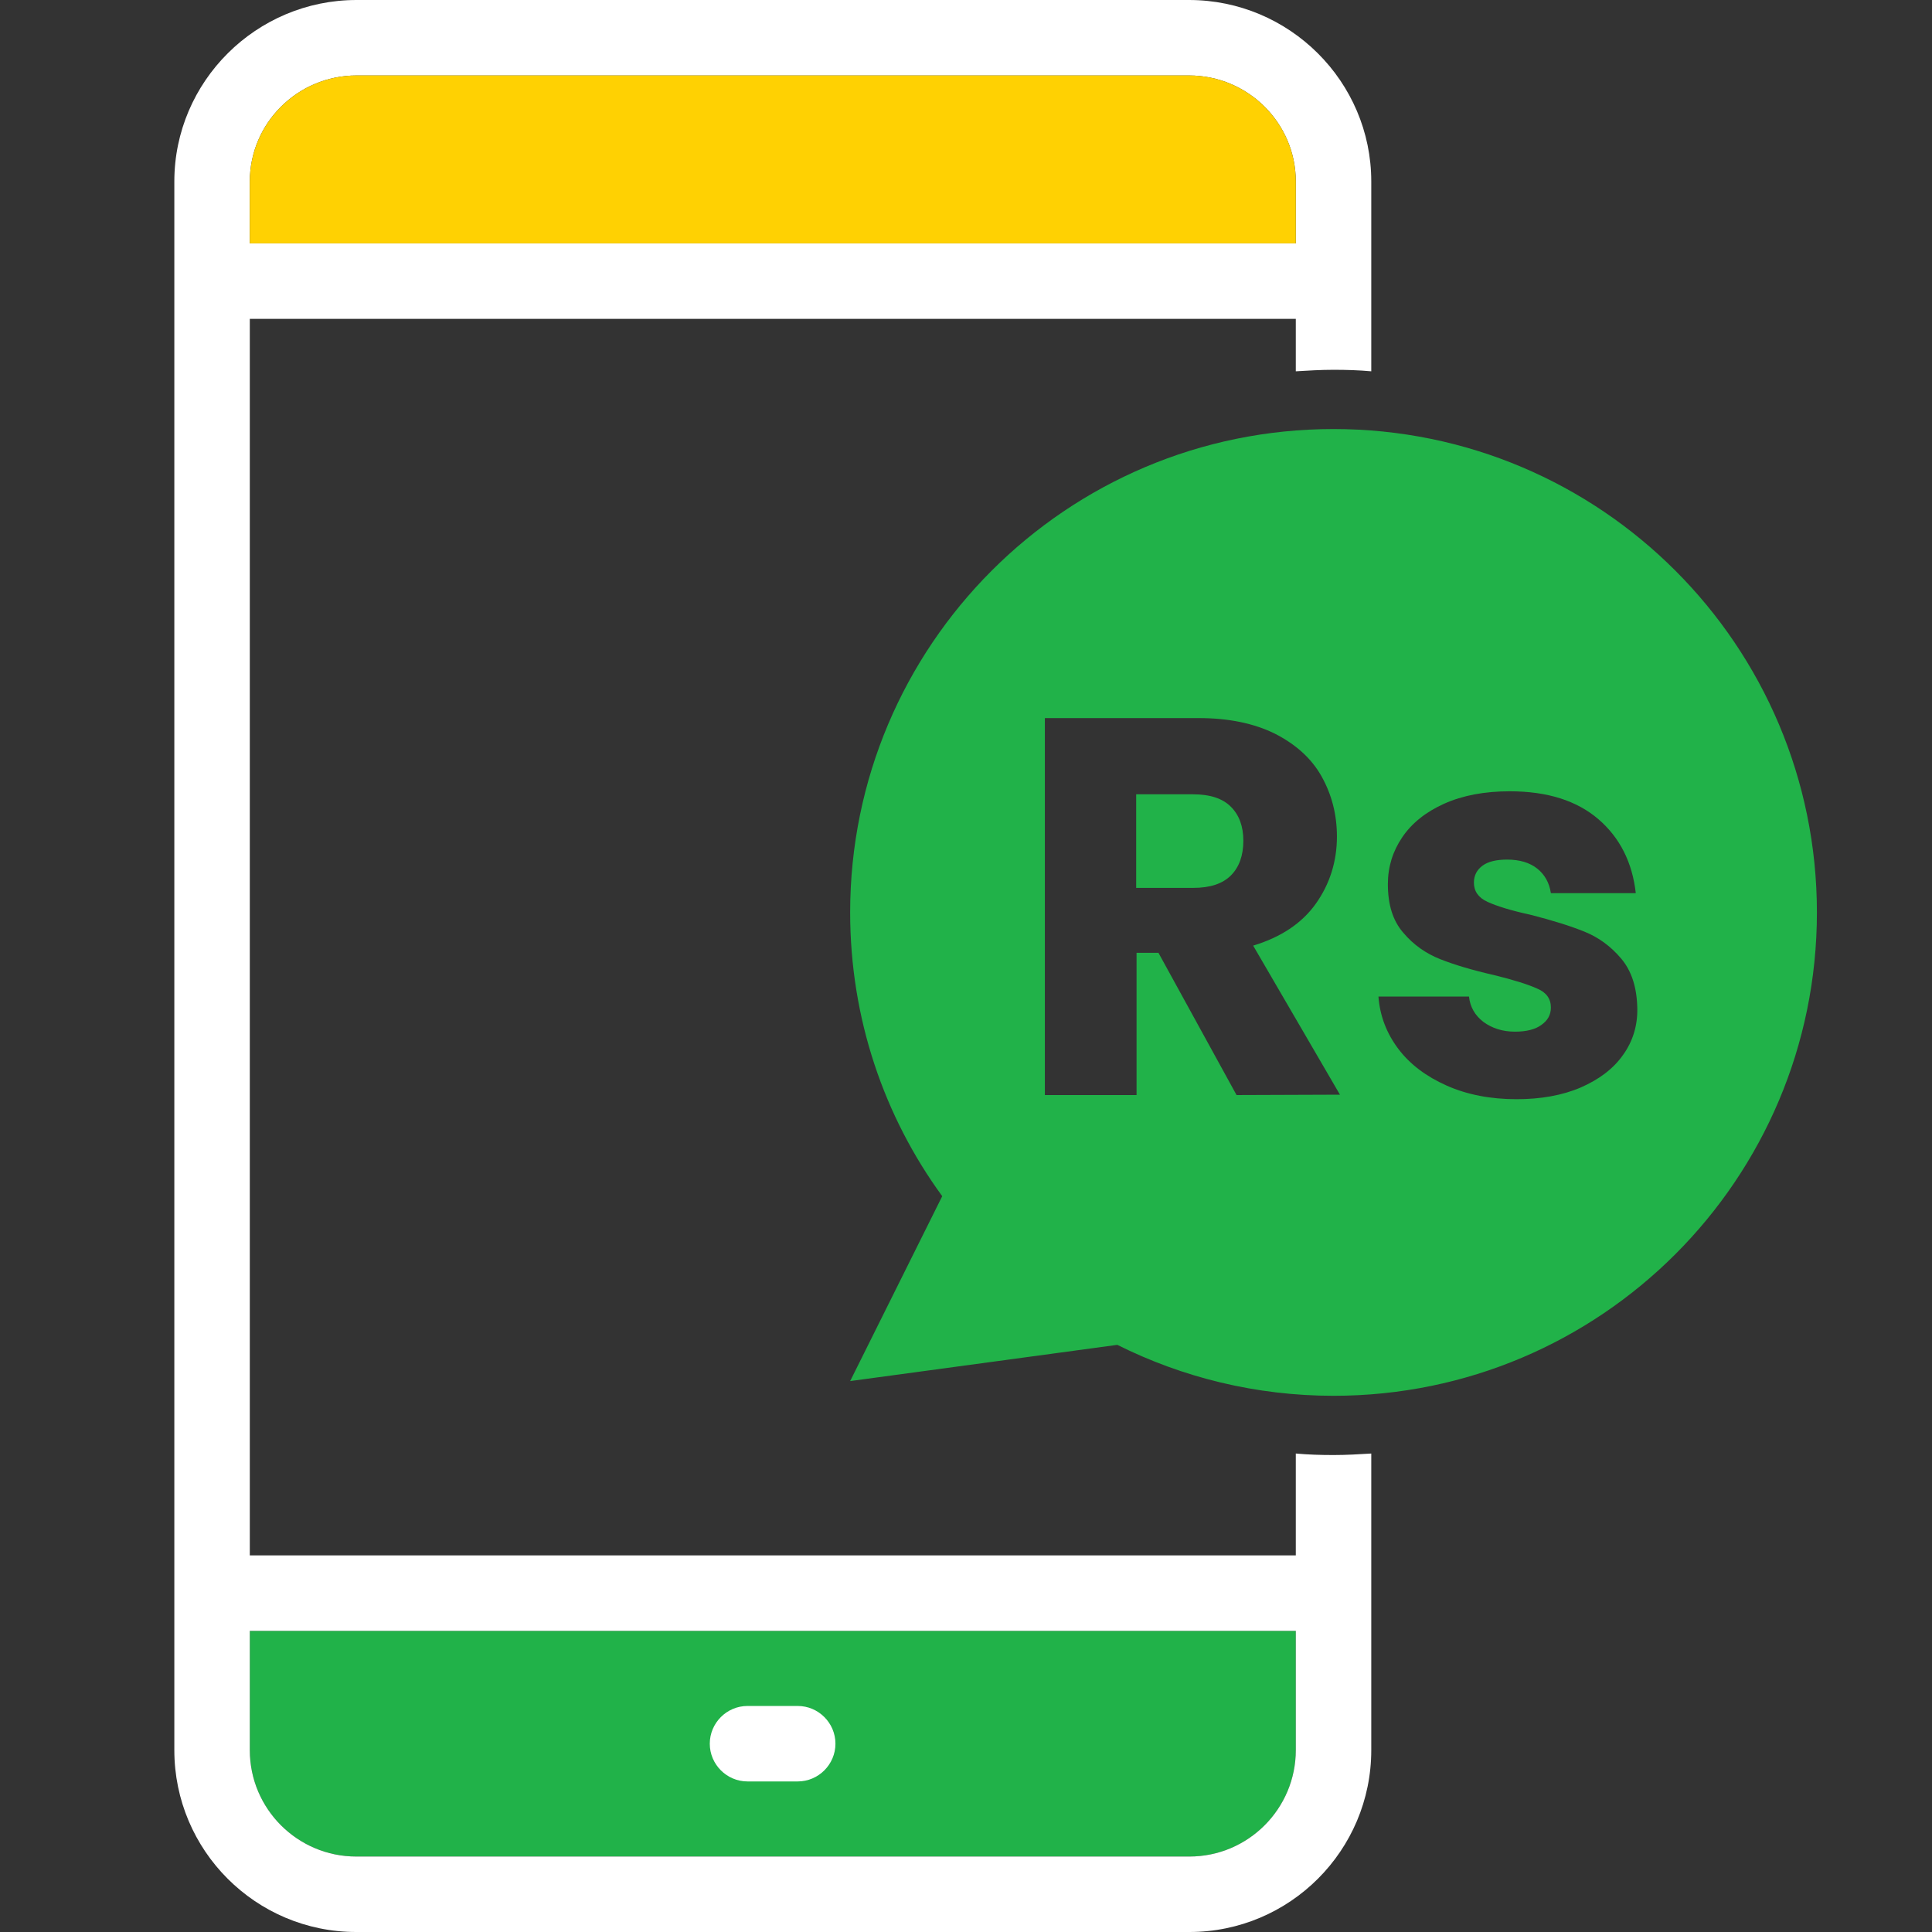
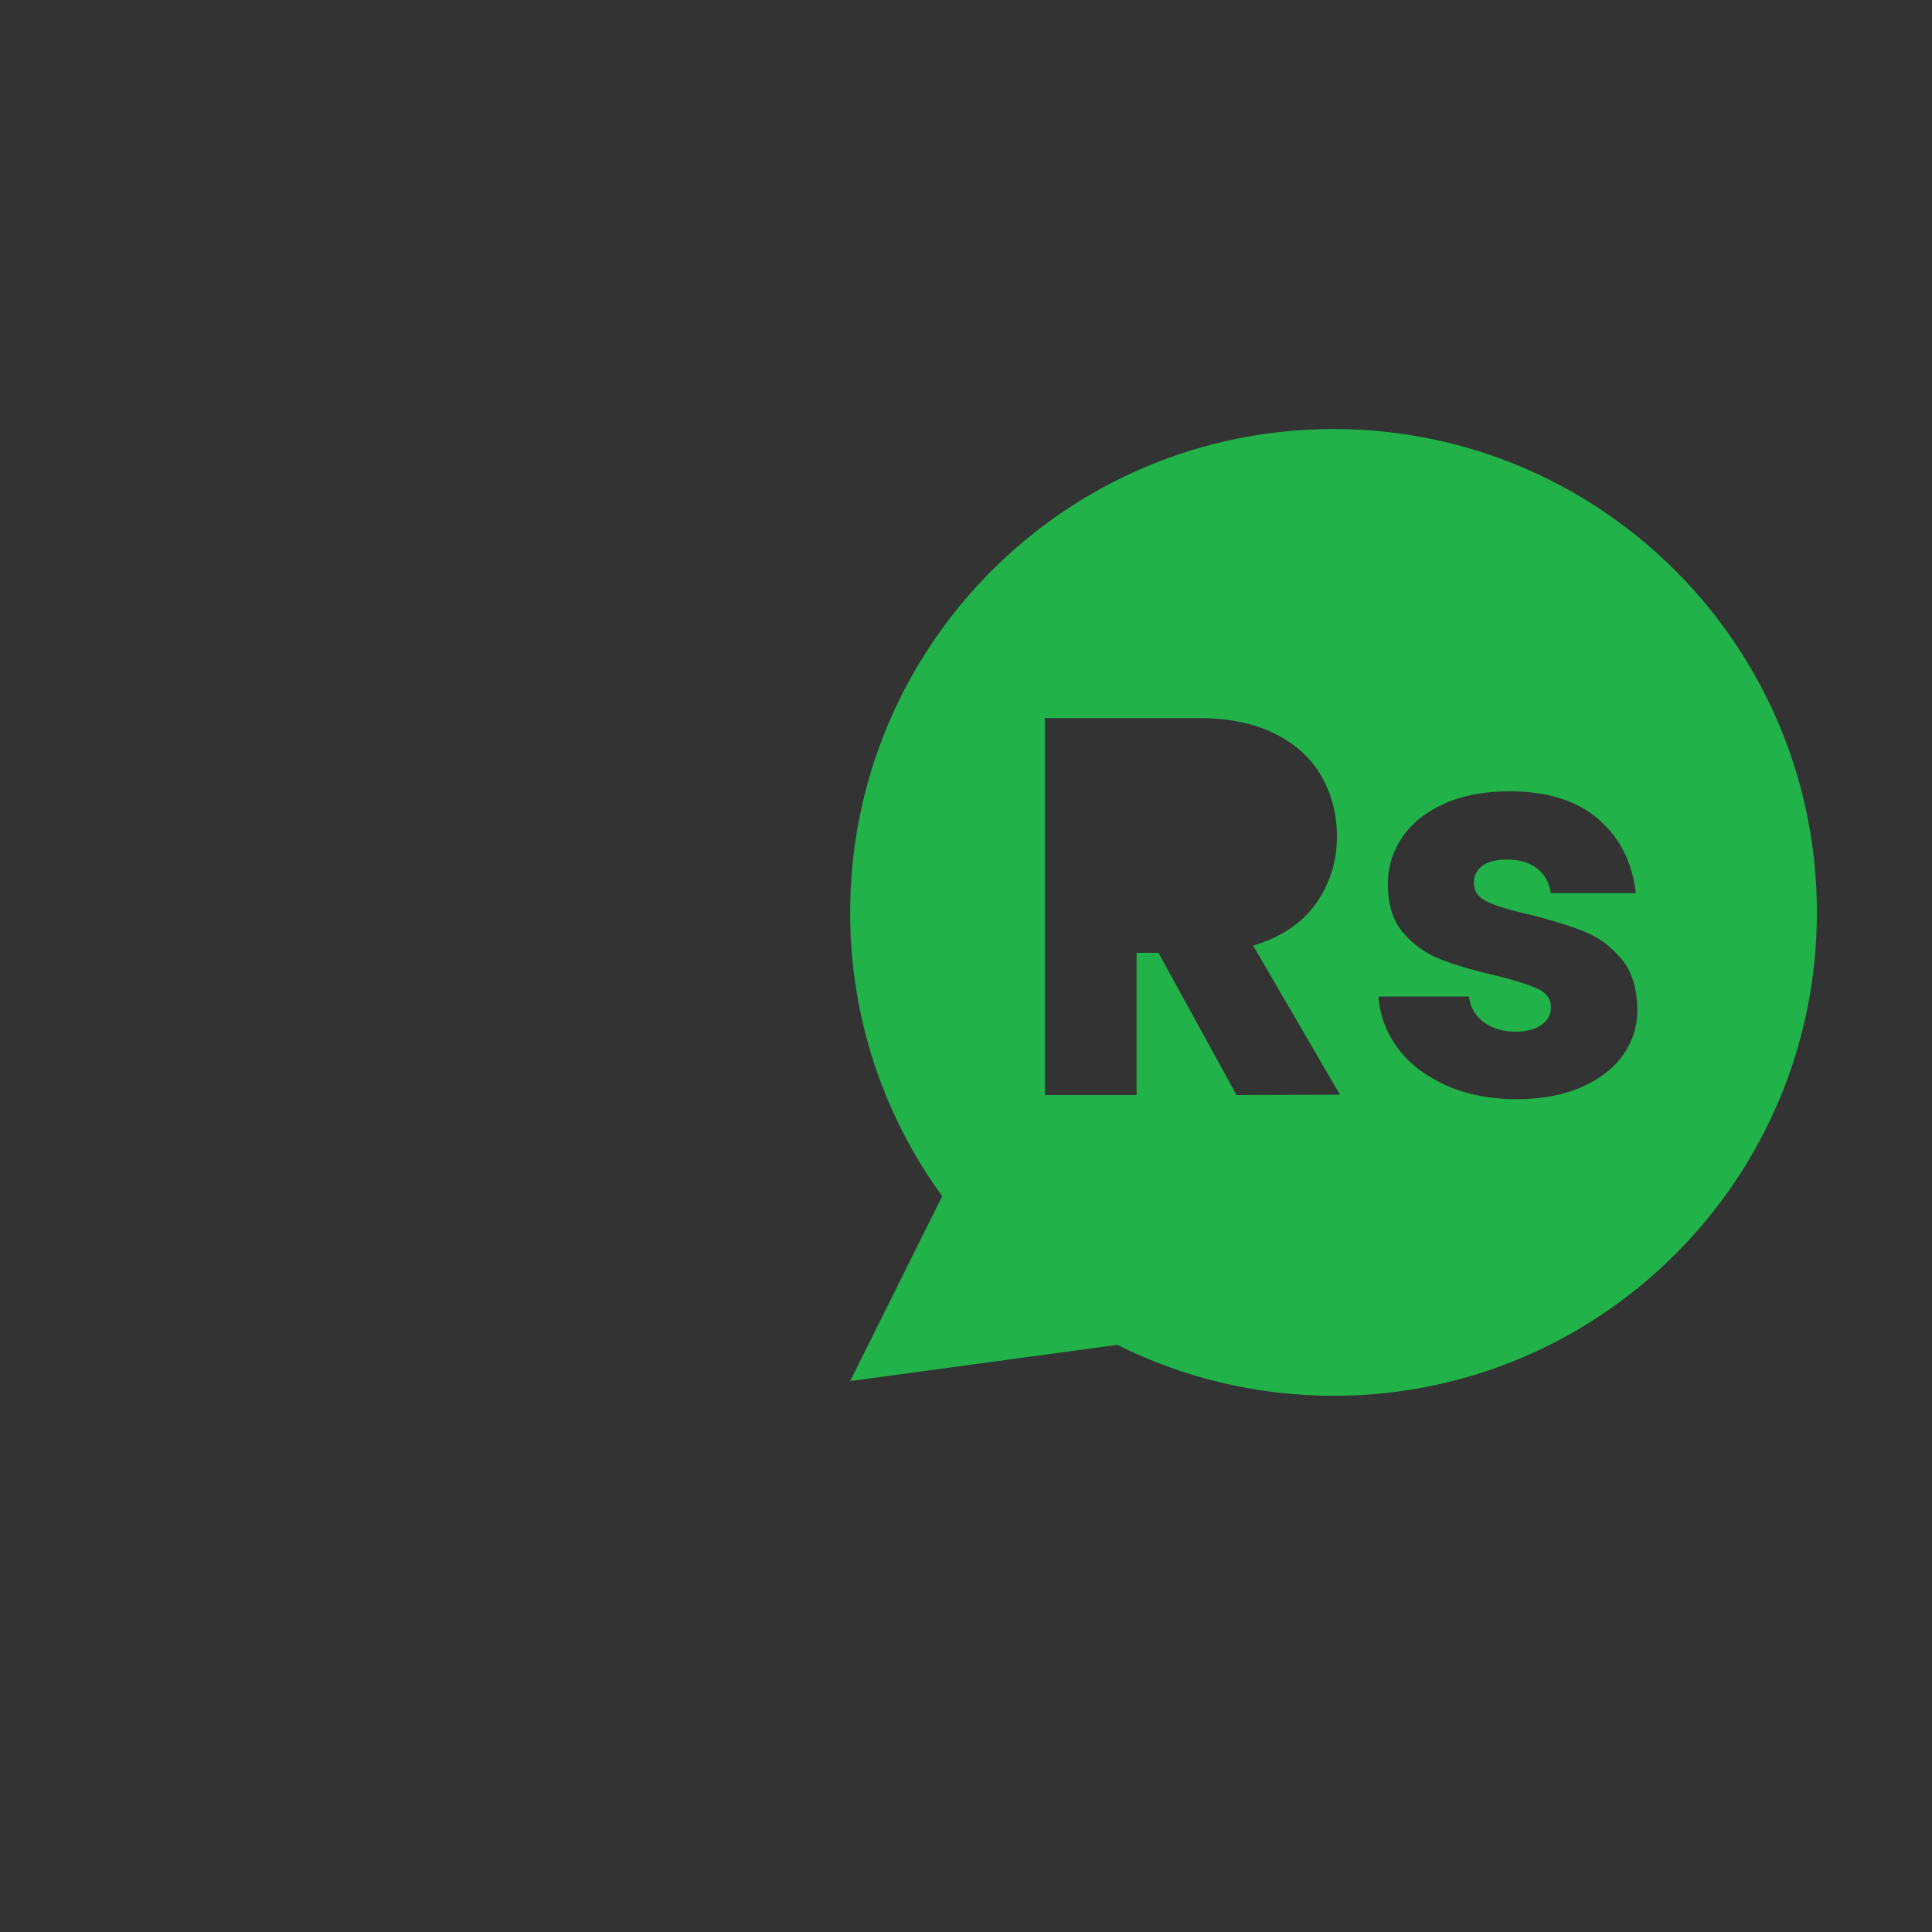
<svg xmlns="http://www.w3.org/2000/svg" version="1.1" id="Capa_1" x="0px" y="0px" viewBox="0 0 512 512" style="enable-background:new 0 0 512 512;" xml:space="preserve">
  <rect x="0" y="0" width="512" height="512" fill="#333333" stroke="none" />
  <style type="text/css">
	.st0{fill:#21B249;}
	.st1{fill:#FFFFFF;}
	.st2{fill:#FFD102;}
</style>
-   <path class="st0" d="M343.4,463.8c0,15.5-12.6,28.2-28.2,28.2H94.4c-15.5,0-28.2-12.6-28.2-28.2v-31.6h277.2L343.4,463.8  L343.4,463.8z" />
-   <path class="st1" d="M353.4,385.6c-3.4,0-6.7-0.1-10-0.4v27H66.2V84.5h277.2v13.9c3.3-0.2,6.6-0.4,10-0.4l0,0c3.4,0,6.7,0.1,10,0.4  V48.1c0-26.5-21.7-48.1-48.3-48.1H94.5C67.9,0,46.2,21.6,46.2,48.1v415.7c0,26.6,21.6,48.2,48.2,48.2h220.8  c26.6,0,48.2-21.6,48.2-48.2v-78.6C360.1,385.4,356.8,385.6,353.4,385.6z M66.2,48.1C66.2,32.6,78.9,20,94.5,20h220.6  c15.6,0,28.3,12.6,28.3,28.1v16.4H66.2V48.1z M343.4,463.8c0,15.5-12.6,28.2-28.2,28.2H94.4c-15.5,0-28.2-12.6-28.2-28.2v-31.6  h277.2L343.4,463.8L343.4,463.8z" />
-   <path class="st2" d="M66.2,48.1C66.2,32.6,78.9,20,94.5,20h220.6c15.6,0,28.3,12.6,28.3,28.1v16.4H66.2V48.1z" />
-   <path class="st1" d="M198.1,472.1h13.3c5.5,0,10-4.5,10-10s-4.5-10-10-10h-13.3c-5.5,0-10,4.5-10,10S192.6,472.1,198.1,472.1  L198.1,472.1z" />
  <g>
-     <path class="st0" d="M316.2,210.5h-15.1v24.8h15.1c4.5,0,7.8-1.1,10-3.3s3.3-5.3,3.3-9.2c0-3.8-1.1-6.8-3.3-9   C324,211.6,320.7,210.5,316.2,210.5z" />
    <path class="st0" d="M353.4,113.7L353.4,113.7c-70.8,0-128.1,57.4-128.1,128.1c0,28.1,9,54.1,24.4,75.2l-24.4,49l70.8-9.6   c17.2,8.6,36.7,13.5,57.3,13.5c70.8,0,128.1-57.4,128.1-128.1S424.2,113.7,353.4,113.7z M327.7,290.2L307,252.5h-5.8v37.7h-24.3   v-99.9h40.8c7.9,0,14.6,1.4,20.1,4.1c5.5,2.8,9.7,6.5,12.4,11.3c2.7,4.8,4.1,10.1,4.1,16c0,6.6-1.9,12.6-5.6,17.8   s-9.3,8.9-16.6,11.1l23,39.5L327.7,290.2L327.7,290.2z M430.1,279.6c-2.6,3.7-6.4,6.5-11.2,8.6c-4.9,2.1-10.6,3.1-17,3.1   c-6.9,0-13.1-1.2-18.5-3.6s-9.7-5.6-12.8-9.7c-3.1-4.1-4.9-8.7-5.3-13.9h24c0.3,2.8,1.6,5,3.8,6.7c2.3,1.7,5.1,2.6,8.4,2.6   c3,0,5.4-0.6,7-1.8c1.7-1.2,2.5-2.7,2.5-4.6c0-2.3-1.2-4-3.6-5c-2.4-1.1-6.2-2.3-11.5-3.6c-5.7-1.3-10.4-2.7-14.2-4.2   c-3.8-1.5-7.1-3.8-9.8-7c-2.8-3.2-4.1-7.5-4.1-12.9c0-4.6,1.3-8.7,3.8-12.4s6.2-6.7,11.1-8.9s10.7-3.3,17.4-3.3   c10,0,17.8,2.5,23.5,7.4s9,11.5,9.9,19.6H411c-0.4-2.7-1.6-4.9-3.6-6.5s-4.7-2.4-8-2.4c-2.8,0-5,0.5-6.5,1.6s-2.3,2.6-2.3,4.5   c0,2.3,1.2,4,3.6,5.1s6.2,2.3,11.3,3.4c5.9,1.5,10.7,3,14.4,4.5c3.7,1.5,6.9,3.8,9.7,7.1c2.8,3.3,4.2,7.7,4.3,13.2   C434,271.8,432.7,276,430.1,279.6z" />
  </g>
</svg>